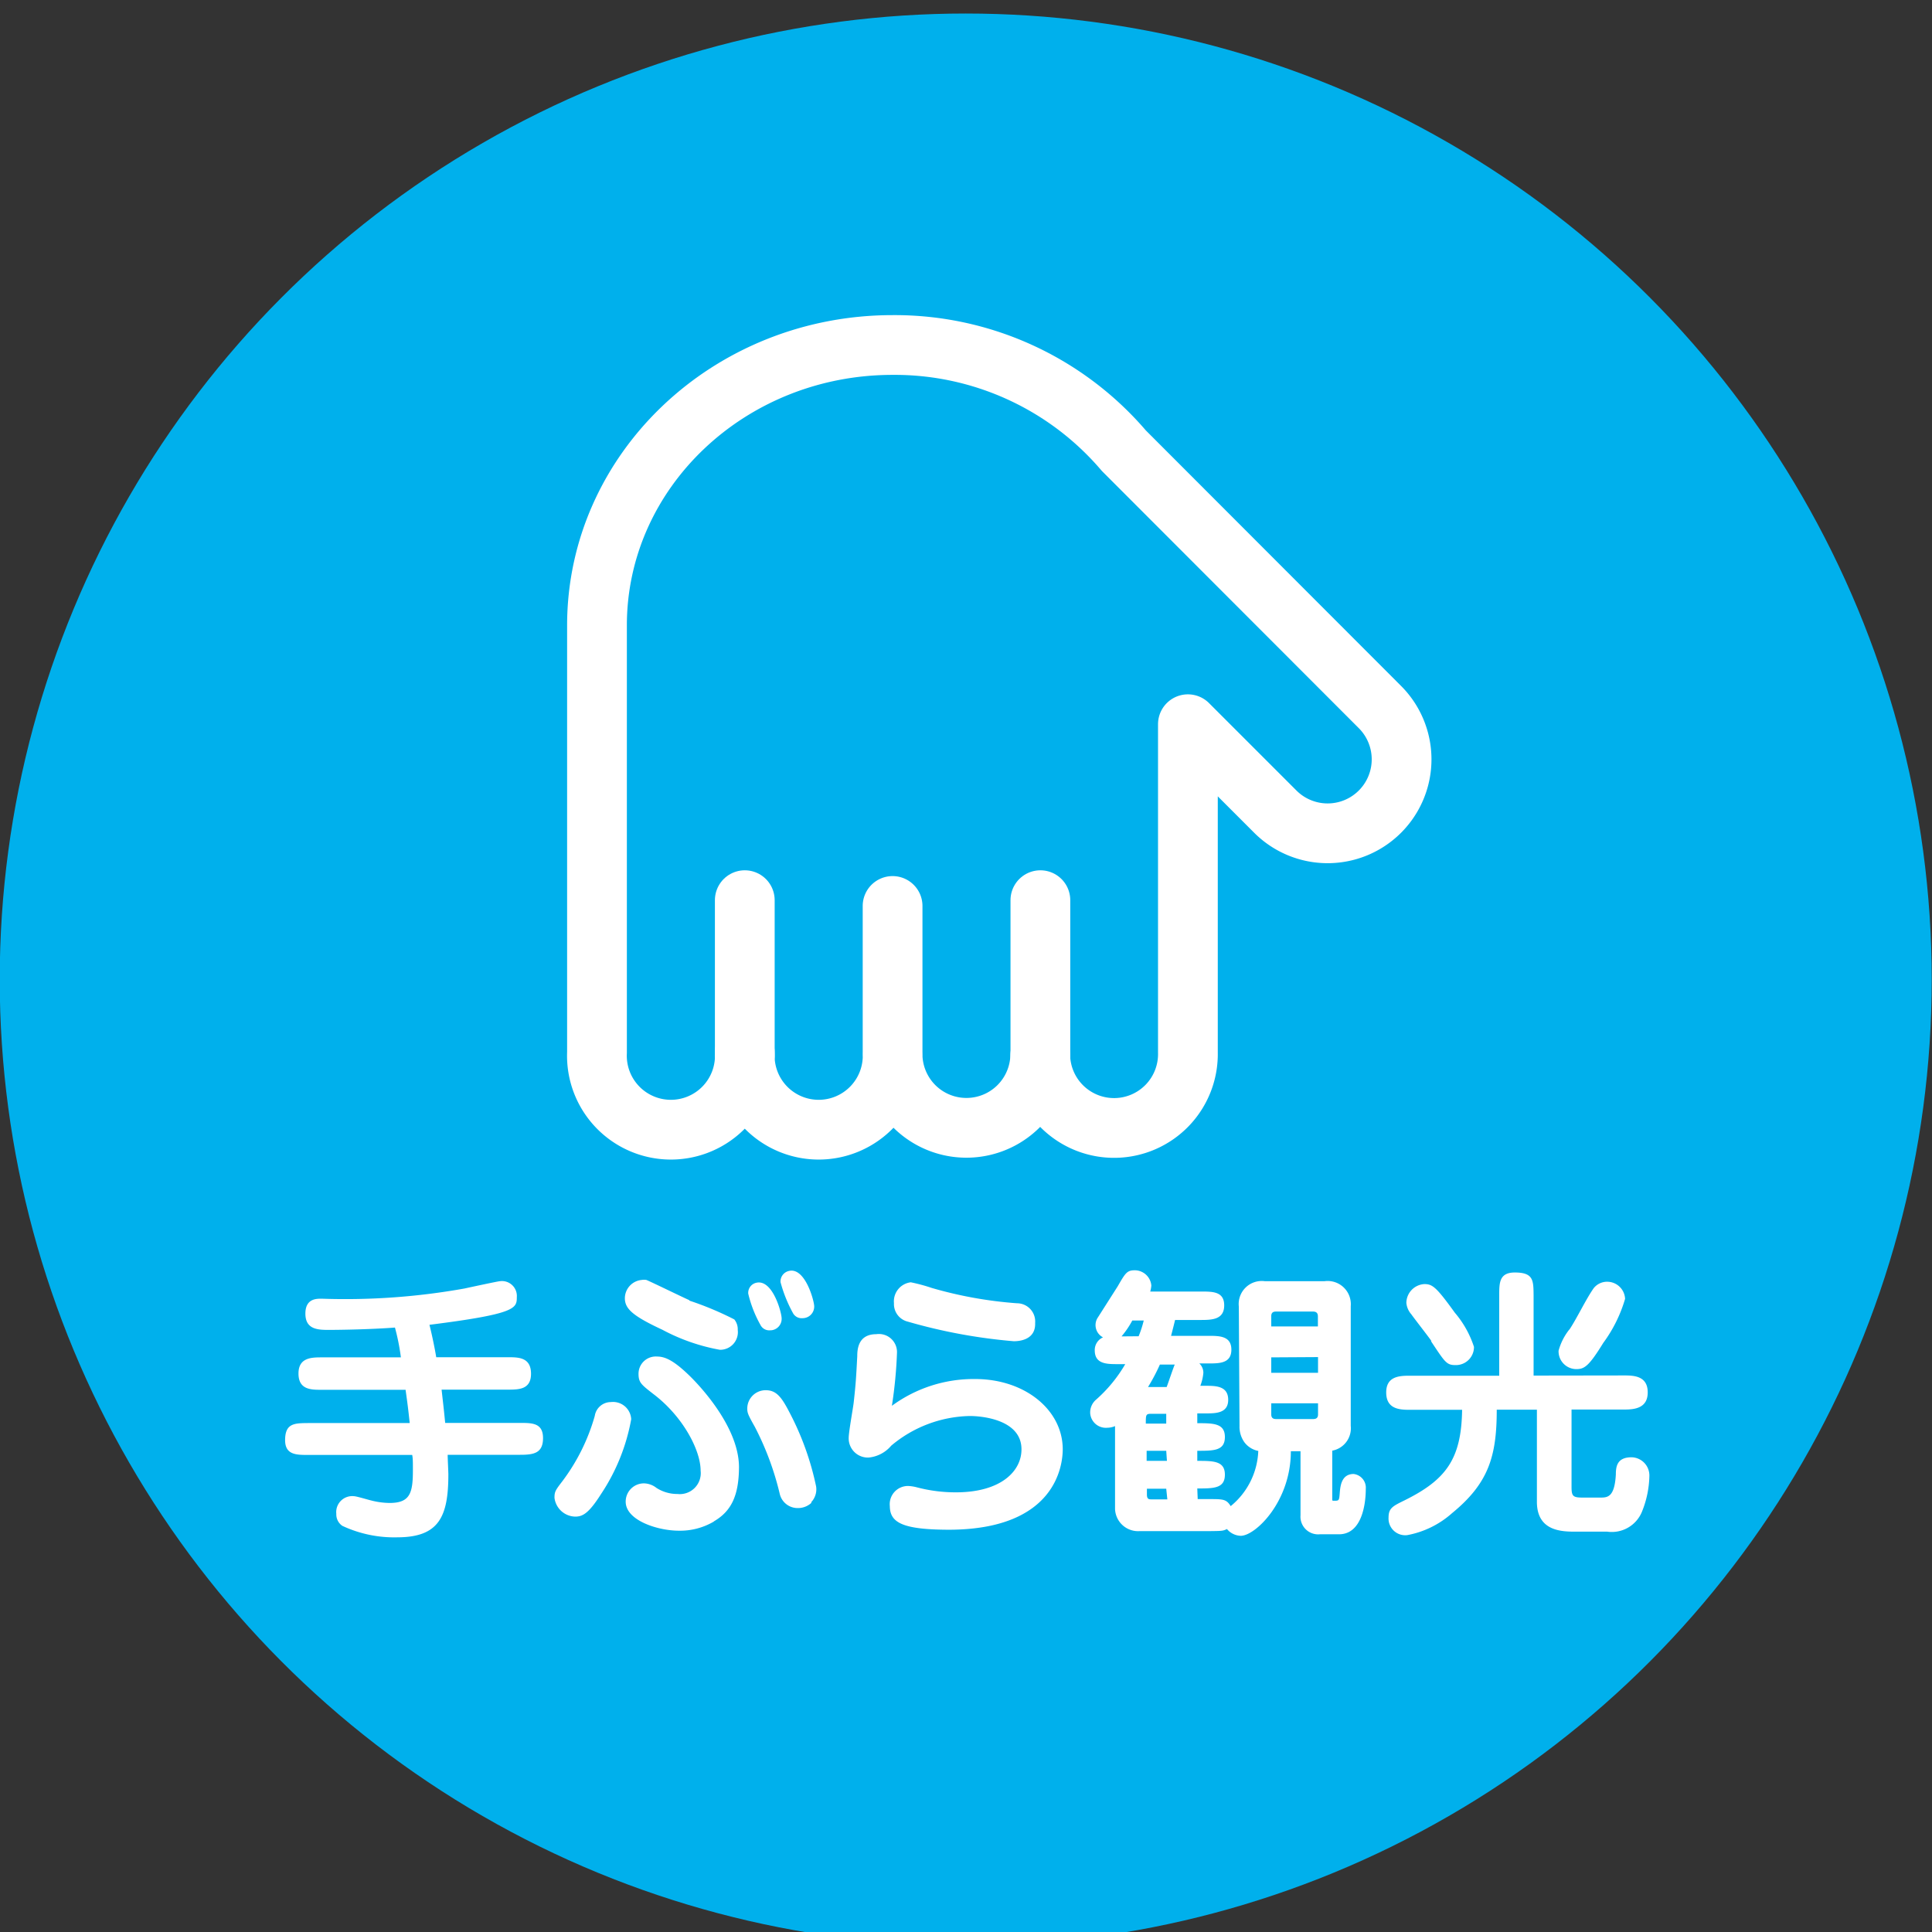
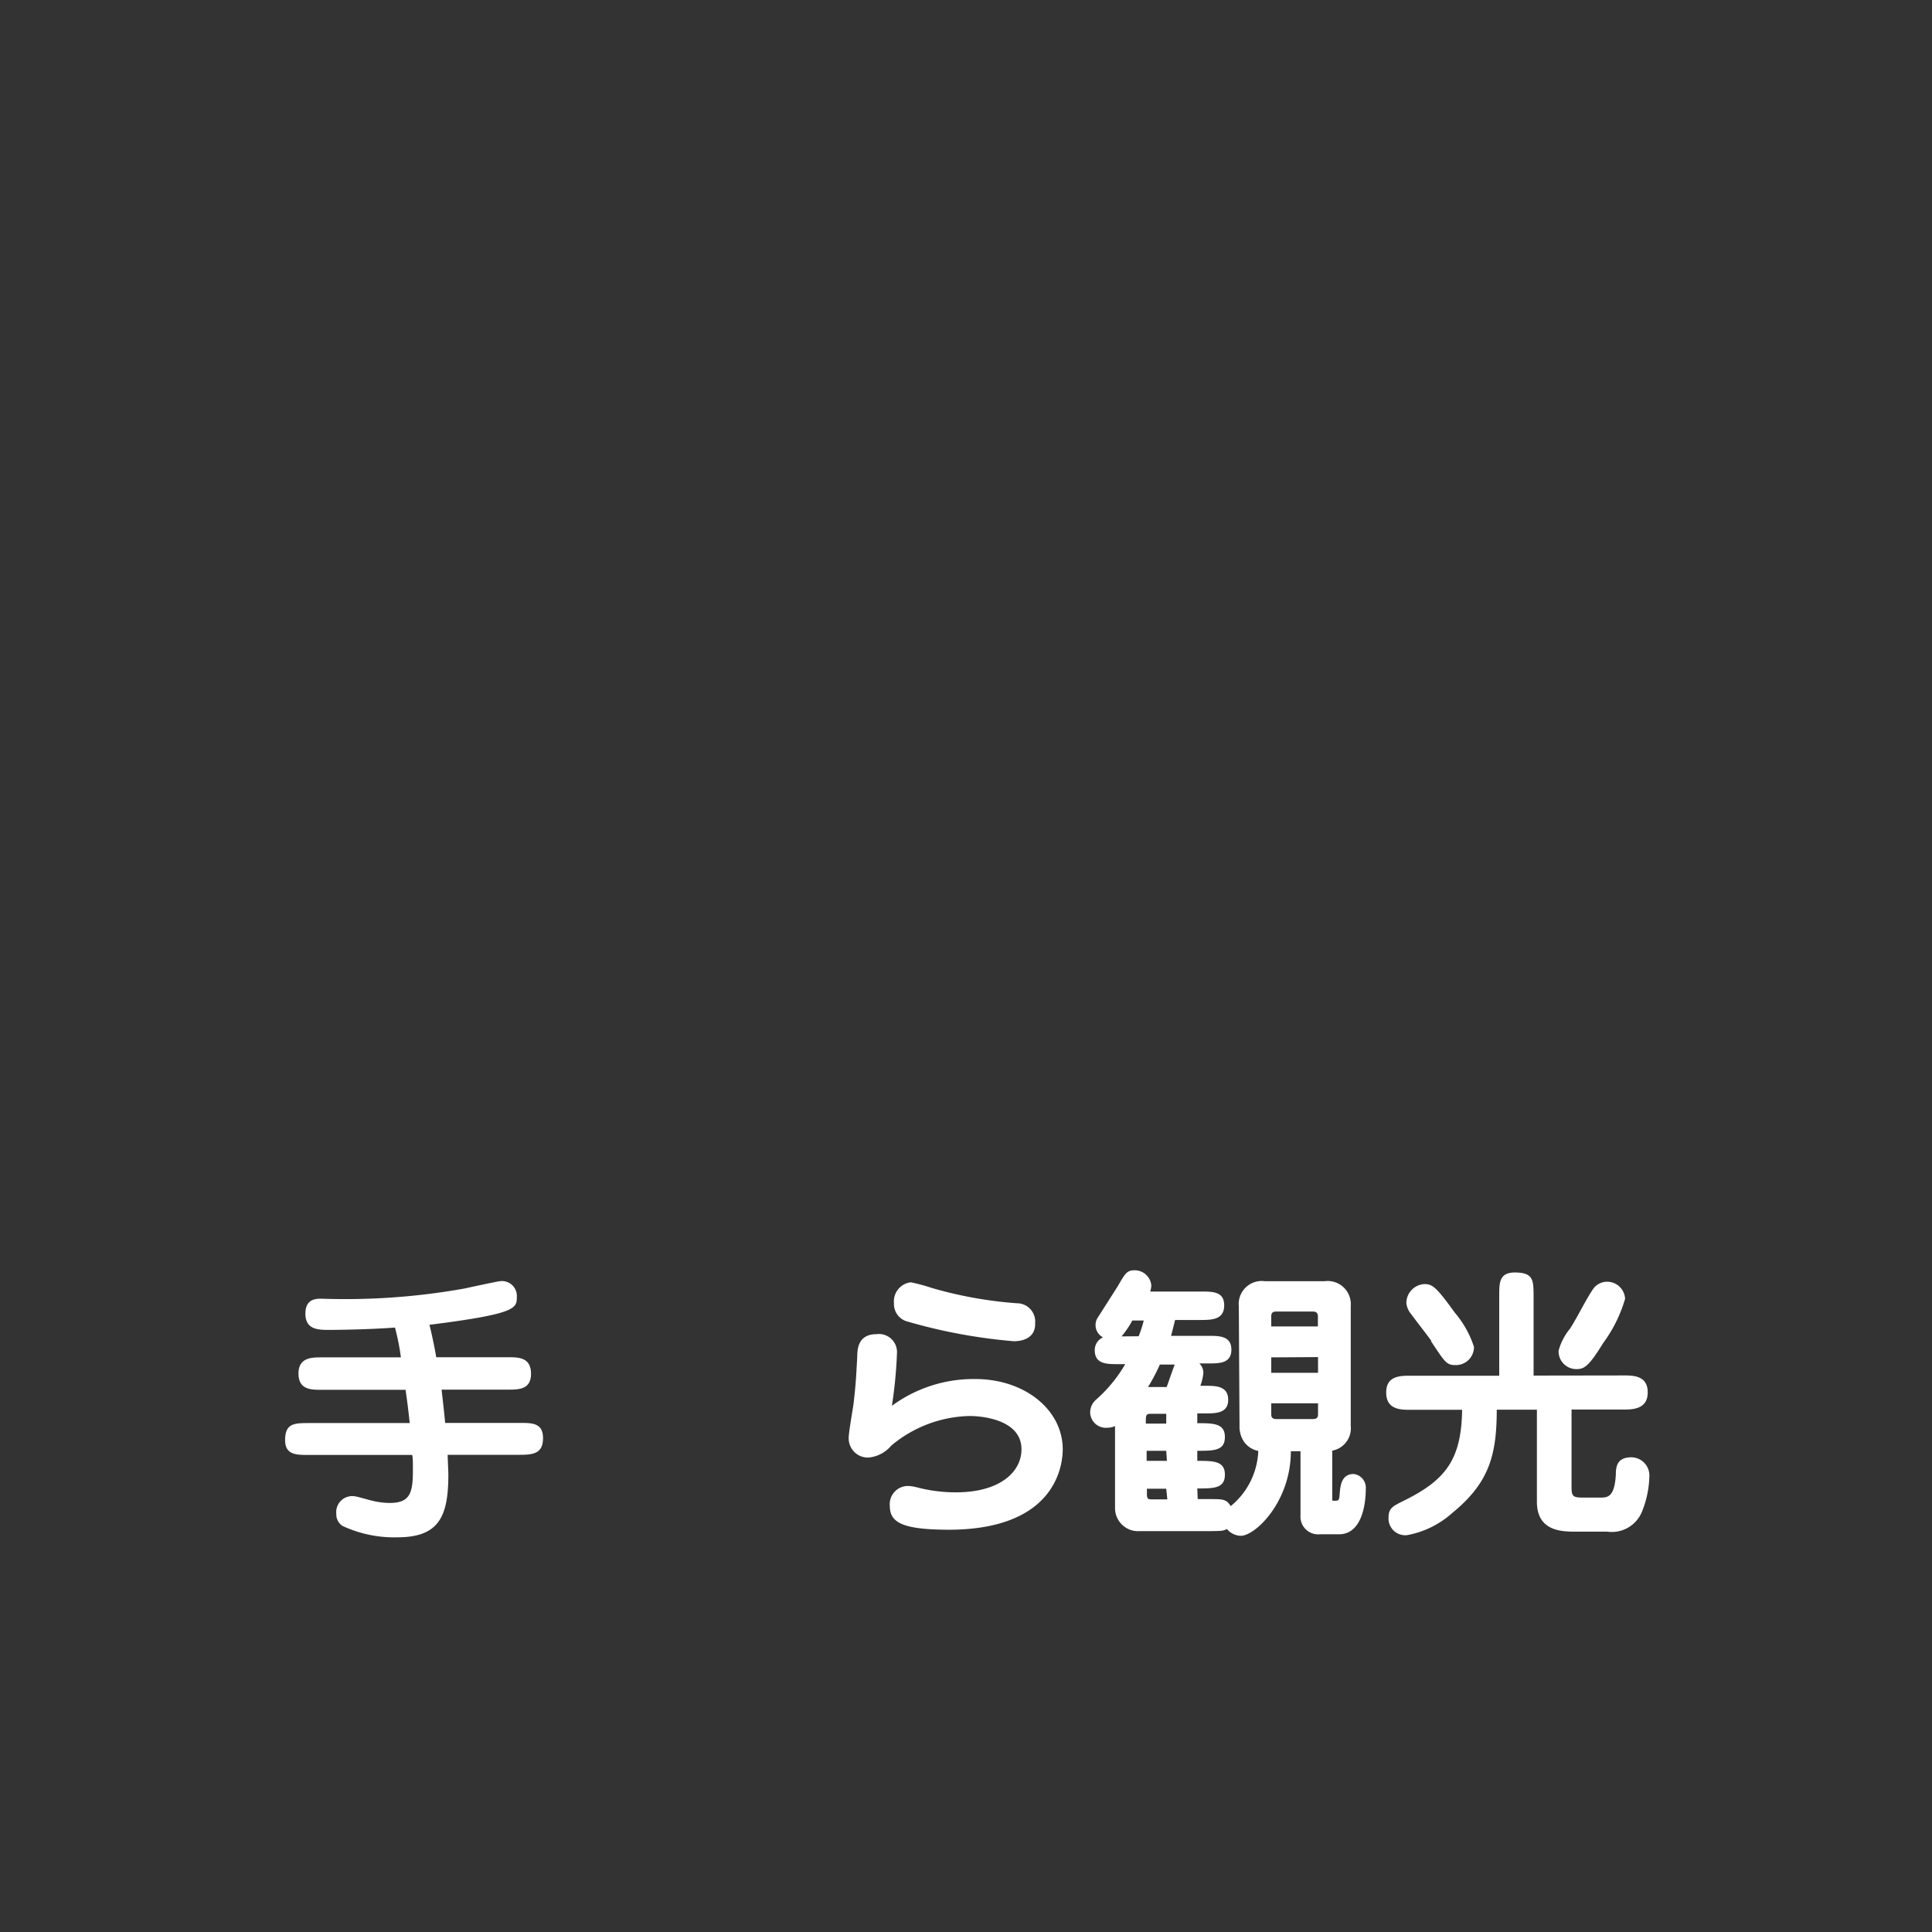
<svg xmlns="http://www.w3.org/2000/svg" id="レイヤー_1" data-name="レイヤー 1" viewBox="0 0 140 140">
  <rect x="0" y="0" width="140" height="140" fill="#333333" stroke="none" />
  <defs>
    <style>.cls-1{fill:#00b0ec;}.cls-2{fill:#fff;}.cls-3{fill:none;stroke:#fff;stroke-linecap:round;stroke-linejoin:round;stroke-width:4.33px;}</style>
  </defs>
  <title>アートボード 9</title>
-   <circle class="cls-1" cx="69.98" cy="70.98" r="70" />
  <path class="cls-2" d="M36.81,98.35c.75,0,1.66,0,1.67,1.18s-.91,1.16-1.66,1.17l-4.82,0c.11,1,.13,1.1.26,2.41l5.42,0c.88,0,1.67,0,1.67,1.1s-.68,1.21-1.66,1.21l-5.25,0c0,.25.05,1.24.05,1.41,0,3.06-.67,4.56-3.68,4.57a8.89,8.89,0,0,1-4-.83,1,1,0,0,1-.44-.87,1.16,1.16,0,0,1,1.28-1.28c.18,0,1.06.27,1.25.31a5.54,5.54,0,0,0,1.33.18c1.51,0,1.7-.74,1.69-2.48,0-.46,0-.75-.05-1l-7.54,0c-.85,0-1.67,0-1.67-1.07,0-1.23.68-1.23,1.66-1.24l7.37,0c-.13-1.19-.15-1.33-.3-2.41l-6.09,0c-.75,0-1.66,0-1.67-1.16s.91-1.19,1.66-1.19l5.76,0a16,16,0,0,0-.43-2.16c-.87.07-2.72.16-4.74.17-.79,0-1.74,0-1.75-1.16s.87-1.1,1.22-1.1a49,49,0,0,0,10.31-.74c.41-.09,2.45-.53,2.57-.53A1.08,1.08,0,0,1,37.45,94c0,.81-.06,1.21-6.33,2,.19.75.41,1.83.49,2.35Z" />
-   <path class="cls-2" d="M40.74,107.35a14.35,14.35,0,0,0,2.36-4.75,1.18,1.18,0,0,1,1.16-1,1.32,1.32,0,0,1,1.48,1.24,14.35,14.35,0,0,1-2.19,5.43c-.89,1.4-1.33,1.63-1.87,1.63a1.55,1.55,0,0,1-1.5-1.36C40.18,108.1,40.24,108,40.74,107.35Zm11,2.9a4.81,4.81,0,0,1-2.55.67c-1.54,0-3.85-.75-3.85-2.1a1.32,1.32,0,0,1,1.32-1.33,1.51,1.51,0,0,1,.91.33,2.79,2.79,0,0,0,1.52.44,1.52,1.52,0,0,0,1.68-1.69c0-1.49-1.29-3.94-3.42-5.55-.87-.68-1.08-.83-1.08-1.47a1.25,1.25,0,0,1,1.34-1.25c.56,0,1.17.26,2.25,1.29.29.27,3.68,3.54,3.69,6.72C53.54,108.37,53,109.51,51.72,110.25Zm-1.78-16a23.17,23.17,0,0,1,3.25,1.36,1.13,1.13,0,0,1,.25.76,1.28,1.28,0,0,1-1.3,1.44A14.11,14.11,0,0,1,48,96.36c-2.15-1-2.71-1.52-2.72-2.27a1.34,1.34,0,0,1,1.22-1.34,1,1,0,0,1,.34,0C47.23,92.91,49.46,94,49.94,94.21Zm8.84,14.65a1.43,1.43,0,0,1-1,.38,1.33,1.33,0,0,1-1.29-1,21,21,0,0,0-1.82-4.9c-.48-.85-.54-1-.54-1.31a1.33,1.33,0,0,1,1.34-1.33c.77,0,1.15.51,1.71,1.59a20.54,20.54,0,0,1,1.94,5.39A1.37,1.37,0,0,1,58.78,108.86ZM56.64,95.53a.83.83,0,0,1-.85.87A.71.71,0,0,1,55.1,96a8.65,8.65,0,0,1-.88-2.26.75.75,0,0,1,.6-.79C56,92.7,56.64,95.13,56.64,95.53ZM59,94.66a.84.84,0,0,1-.85.86.71.71,0,0,1-.7-.39,10,10,0,0,1-.89-2.22.78.78,0,0,1,.6-.81C58.34,91.8,59,94.27,59,94.66Z" />
  <path class="cls-2" d="M70.67,99.93c3.59,0,6.33,2.23,6.34,5.08,0,1.16-.49,5.8-8.18,5.84-3.45,0-4.34-.52-4.35-1.71a1.32,1.32,0,0,1,1.34-1.46,3,3,0,0,1,.63.1,11,11,0,0,0,2.82.36c3.29,0,4.76-1.56,4.75-3.12,0-2.2-3-2.42-3.78-2.41a9.11,9.11,0,0,0-5.66,2.15,2.44,2.44,0,0,1-1.64.86,1.39,1.39,0,0,1-1.44-1.43c0-.42.32-2.18.36-2.54.16-1.43.18-1.87.26-3.37,0-.52.07-1.6,1.38-1.6A1.31,1.31,0,0,1,65,98a32.44,32.44,0,0,1-.37,3.87A10,10,0,0,1,70.67,99.93Zm2.79-2.74a39.38,39.38,0,0,1-7.68-1.42,1.31,1.31,0,0,1-1-1.34A1.39,1.39,0,0,1,66,92.92a12.61,12.61,0,0,1,1.52.41,29.86,29.86,0,0,0,6.18,1.11,1.32,1.32,0,0,1,1.31,1.43C75.06,97.18,73.69,97.19,73.46,97.19Z" />
  <path class="cls-2" d="M86.79,108.63h.83c1,0,1.25,0,1.56.51a5.42,5.42,0,0,0,2-4,1.65,1.65,0,0,1-1-.62,1.93,1.93,0,0,1-.36-1.18l-.05-8.66a1.67,1.67,0,0,1,1.88-1.84l4.33,0a1.68,1.68,0,0,1,1.9,1.81l0,8.67a1.65,1.65,0,0,1-1.34,1.8l0,3.47c0,.16,0,.16.12.16.36,0,.38,0,.42-.52s.11-1.41,1-1.42a1,1,0,0,1,.89,1.08c0,1.12-.29,3.28-1.93,3.29H95.64a1.28,1.28,0,0,1-1.4-1.37l0-4.65h-.7c0,3.66-2.57,6.13-3.63,6.13a1.35,1.35,0,0,1-1-.49c-.29.14-.37.14-1.21.15l-5.11,0a1.67,1.67,0,0,1-1.79-1.61l0-6a1.46,1.46,0,0,1-.56.12A1.14,1.14,0,0,1,79,102.42a1.22,1.22,0,0,1,.43-1,10.37,10.37,0,0,0,2.11-2.57H81c-.79,0-1.67,0-1.67-1a1,1,0,0,1,.6-.94,1,1,0,0,1-.42-1.37L81,93.2c.53-.92.66-1.14,1.18-1.15a1.21,1.21,0,0,1,1.25,1.1,2.05,2.05,0,0,1-.08.44l3.7,0c.83,0,1.66,0,1.66,1s-.82,1.06-1.65,1.06H85.15c-.09.38-.17.69-.29,1.15l2.7,0c.79,0,1.67,0,1.67,1s-.87,1-1.66,1h-.66a.94.94,0,0,1,.29.68,3.43,3.43,0,0,1-.22.94h.37c.73,0,1.64,0,1.65,1s-.91,1-1.64,1h-.6v.71c1.15,0,2,0,2,1s-.8,1-2,1v.73c1.16,0,2,0,2,1s-.81,1-2,1Zm-4.28-11.8a8,8,0,0,0,.37-1.14h-.83a6.53,6.53,0,0,1-.78,1.15Zm2,5.62h-1.1c-.38,0-.38.08-.38.71h1.48Zm0,2.68H83.09v.73h1.47Zm0,2.75H83.11v.42c0,.35.15.35.36.35h1.12Zm-.46-9a13.89,13.89,0,0,1-.86,1.63h1.35c.1-.25.53-1.54.59-1.63ZM95.5,96.12v-.73c0-.35-.25-.35-.39-.35l-2.62,0c-.13,0-.38,0-.37.35v.73Zm-3.38,2.24v1.12h3.39V98.34Zm0,3.33v.81c0,.33.25.33.38.33l2.62,0c.14,0,.39,0,.39-.33v-.81Z" />
  <path class="cls-2" d="M117.73,99.67c.73,0,1.66.07,1.67,1.21s-.91,1.26-1.66,1.26l-3.86,0,0,5.59c0,.66.08.79.77.79H116c.52,0,1-.07,1.09-1.67,0-.6.1-1.25,1.14-1.25a1.32,1.32,0,0,1,1.29,1.36,7.24,7.24,0,0,1-.52,2.54,2.36,2.36,0,0,1-2.53,1.49h-2.25c-1,0-2.84,0-2.85-2.15l0-6.69-2.91,0c0,3.34-.57,5.32-3.24,7.5a6.71,6.71,0,0,1-3.24,1.59,1.21,1.21,0,0,1-1.36-1.28c0-.69.33-.83,1.18-1.25,3-1.49,4.1-3,4.15-6.55l-3.83,0c-.75,0-1.66-.08-1.67-1.24s.91-1.23,1.66-1.23l6.53,0,0-5.82c0-.91,0-1.66,1.13-1.66,1.35,0,1.35.57,1.36,1.65l0,5.82Zm-14-2.49c-.21-.31-1.26-1.65-1.46-1.94a1.45,1.45,0,0,1-.36-.83,1.38,1.38,0,0,1,1.3-1.36c.58,0,.85.18,2.21,2.07a7.28,7.28,0,0,1,1.39,2.48,1.31,1.31,0,0,1-1.33,1.32C104.82,98.92,104.72,98.73,103.69,97.18Zm10-.84c.54-.81,1.2-2.21,1.76-3a1.24,1.24,0,0,1,1-.46,1.3,1.3,0,0,1,1.27,1.24,10.19,10.19,0,0,1-1.58,3.19c-1,1.62-1.34,1.89-1.9,1.9a1.29,1.29,0,0,1-1.34-1.33A4.27,4.27,0,0,1,113.72,96.34Z" />
-   <path class="cls-3" d="M100,51.24,81.44,32.66A21.83,21.83,0,0,0,64.68,25c-11.83,0-21.42,9.1-21.42,20.32,0,.33,0,.66,0,1s0,.35,0,.52V76.27a5.36,5.36,0,1,0,10.71,0,5.36,5.36,0,1,0,10.71,0V65.65h0V76.25a5.35,5.35,0,0,0,10.7.25,5.35,5.35,0,0,0,10.7-.23V52.48l6.33,6.33A5.35,5.35,0,0,0,100,51.24Z" />
-   <line class="cls-3" x1="53.97" y1="65.23" x2="53.97" y2="76.54" />
-   <line class="cls-3" x1="75.39" y1="65.23" x2="75.39" y2="76.54" />
</svg>